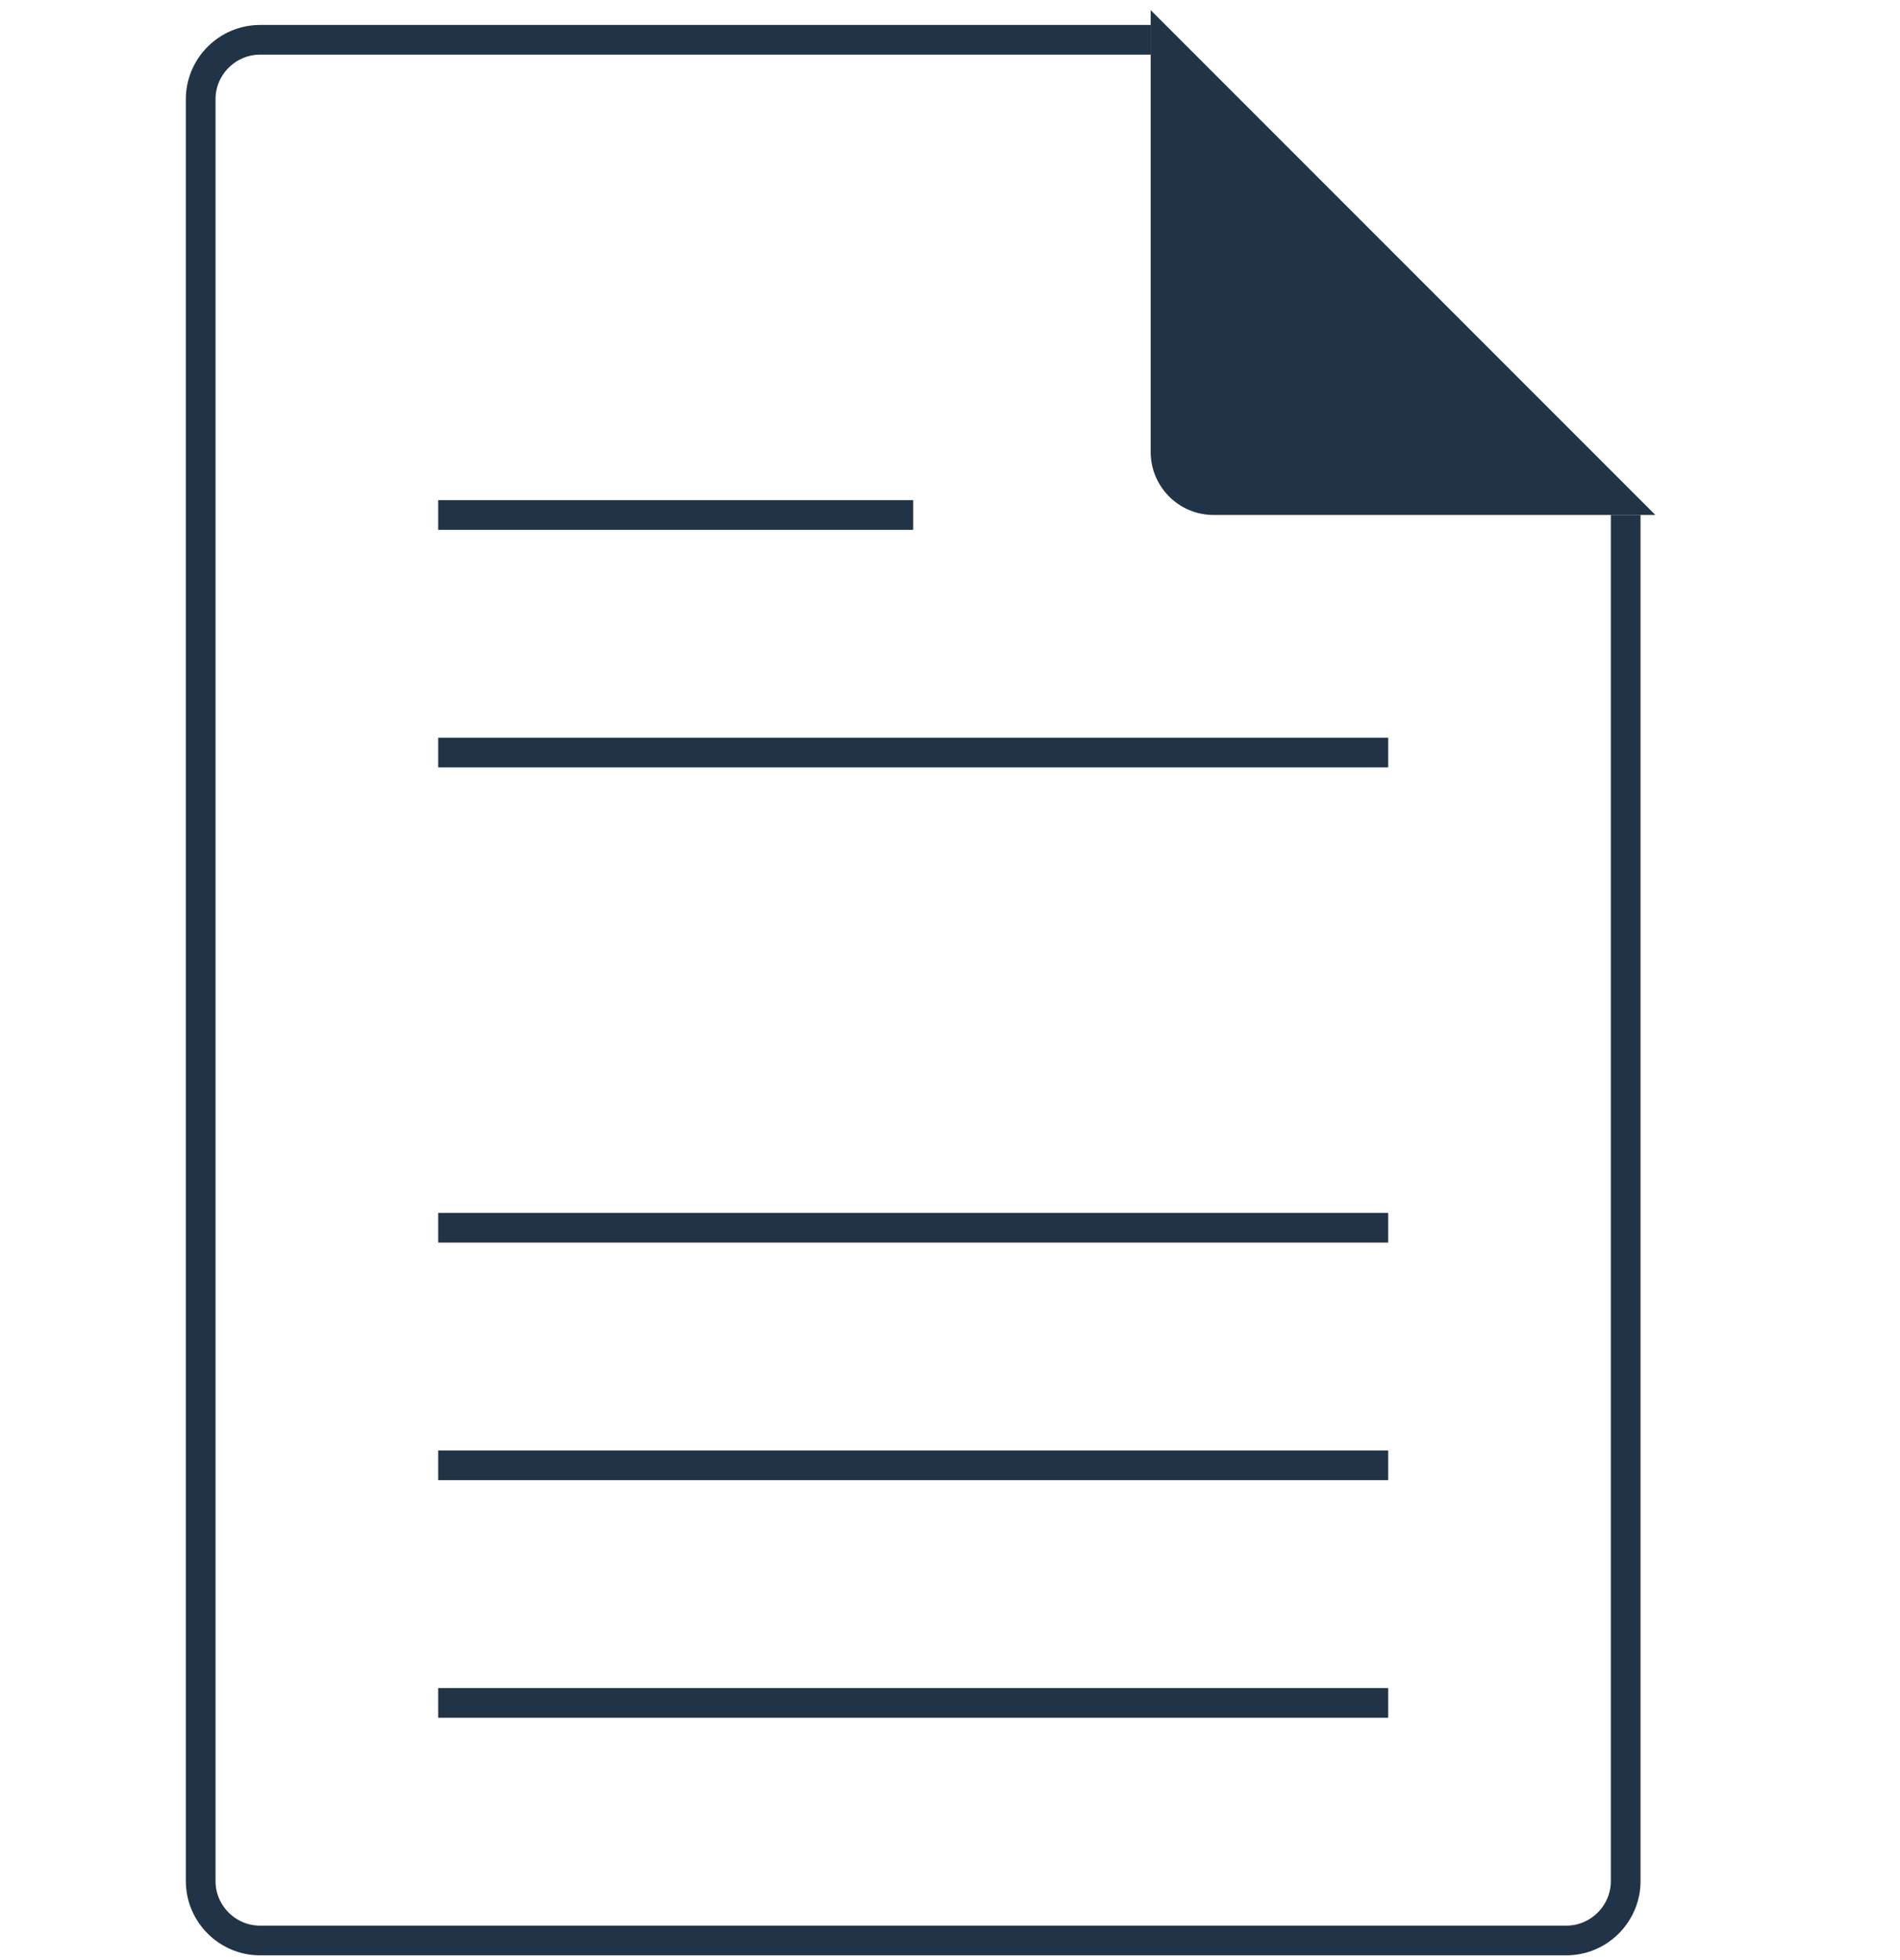
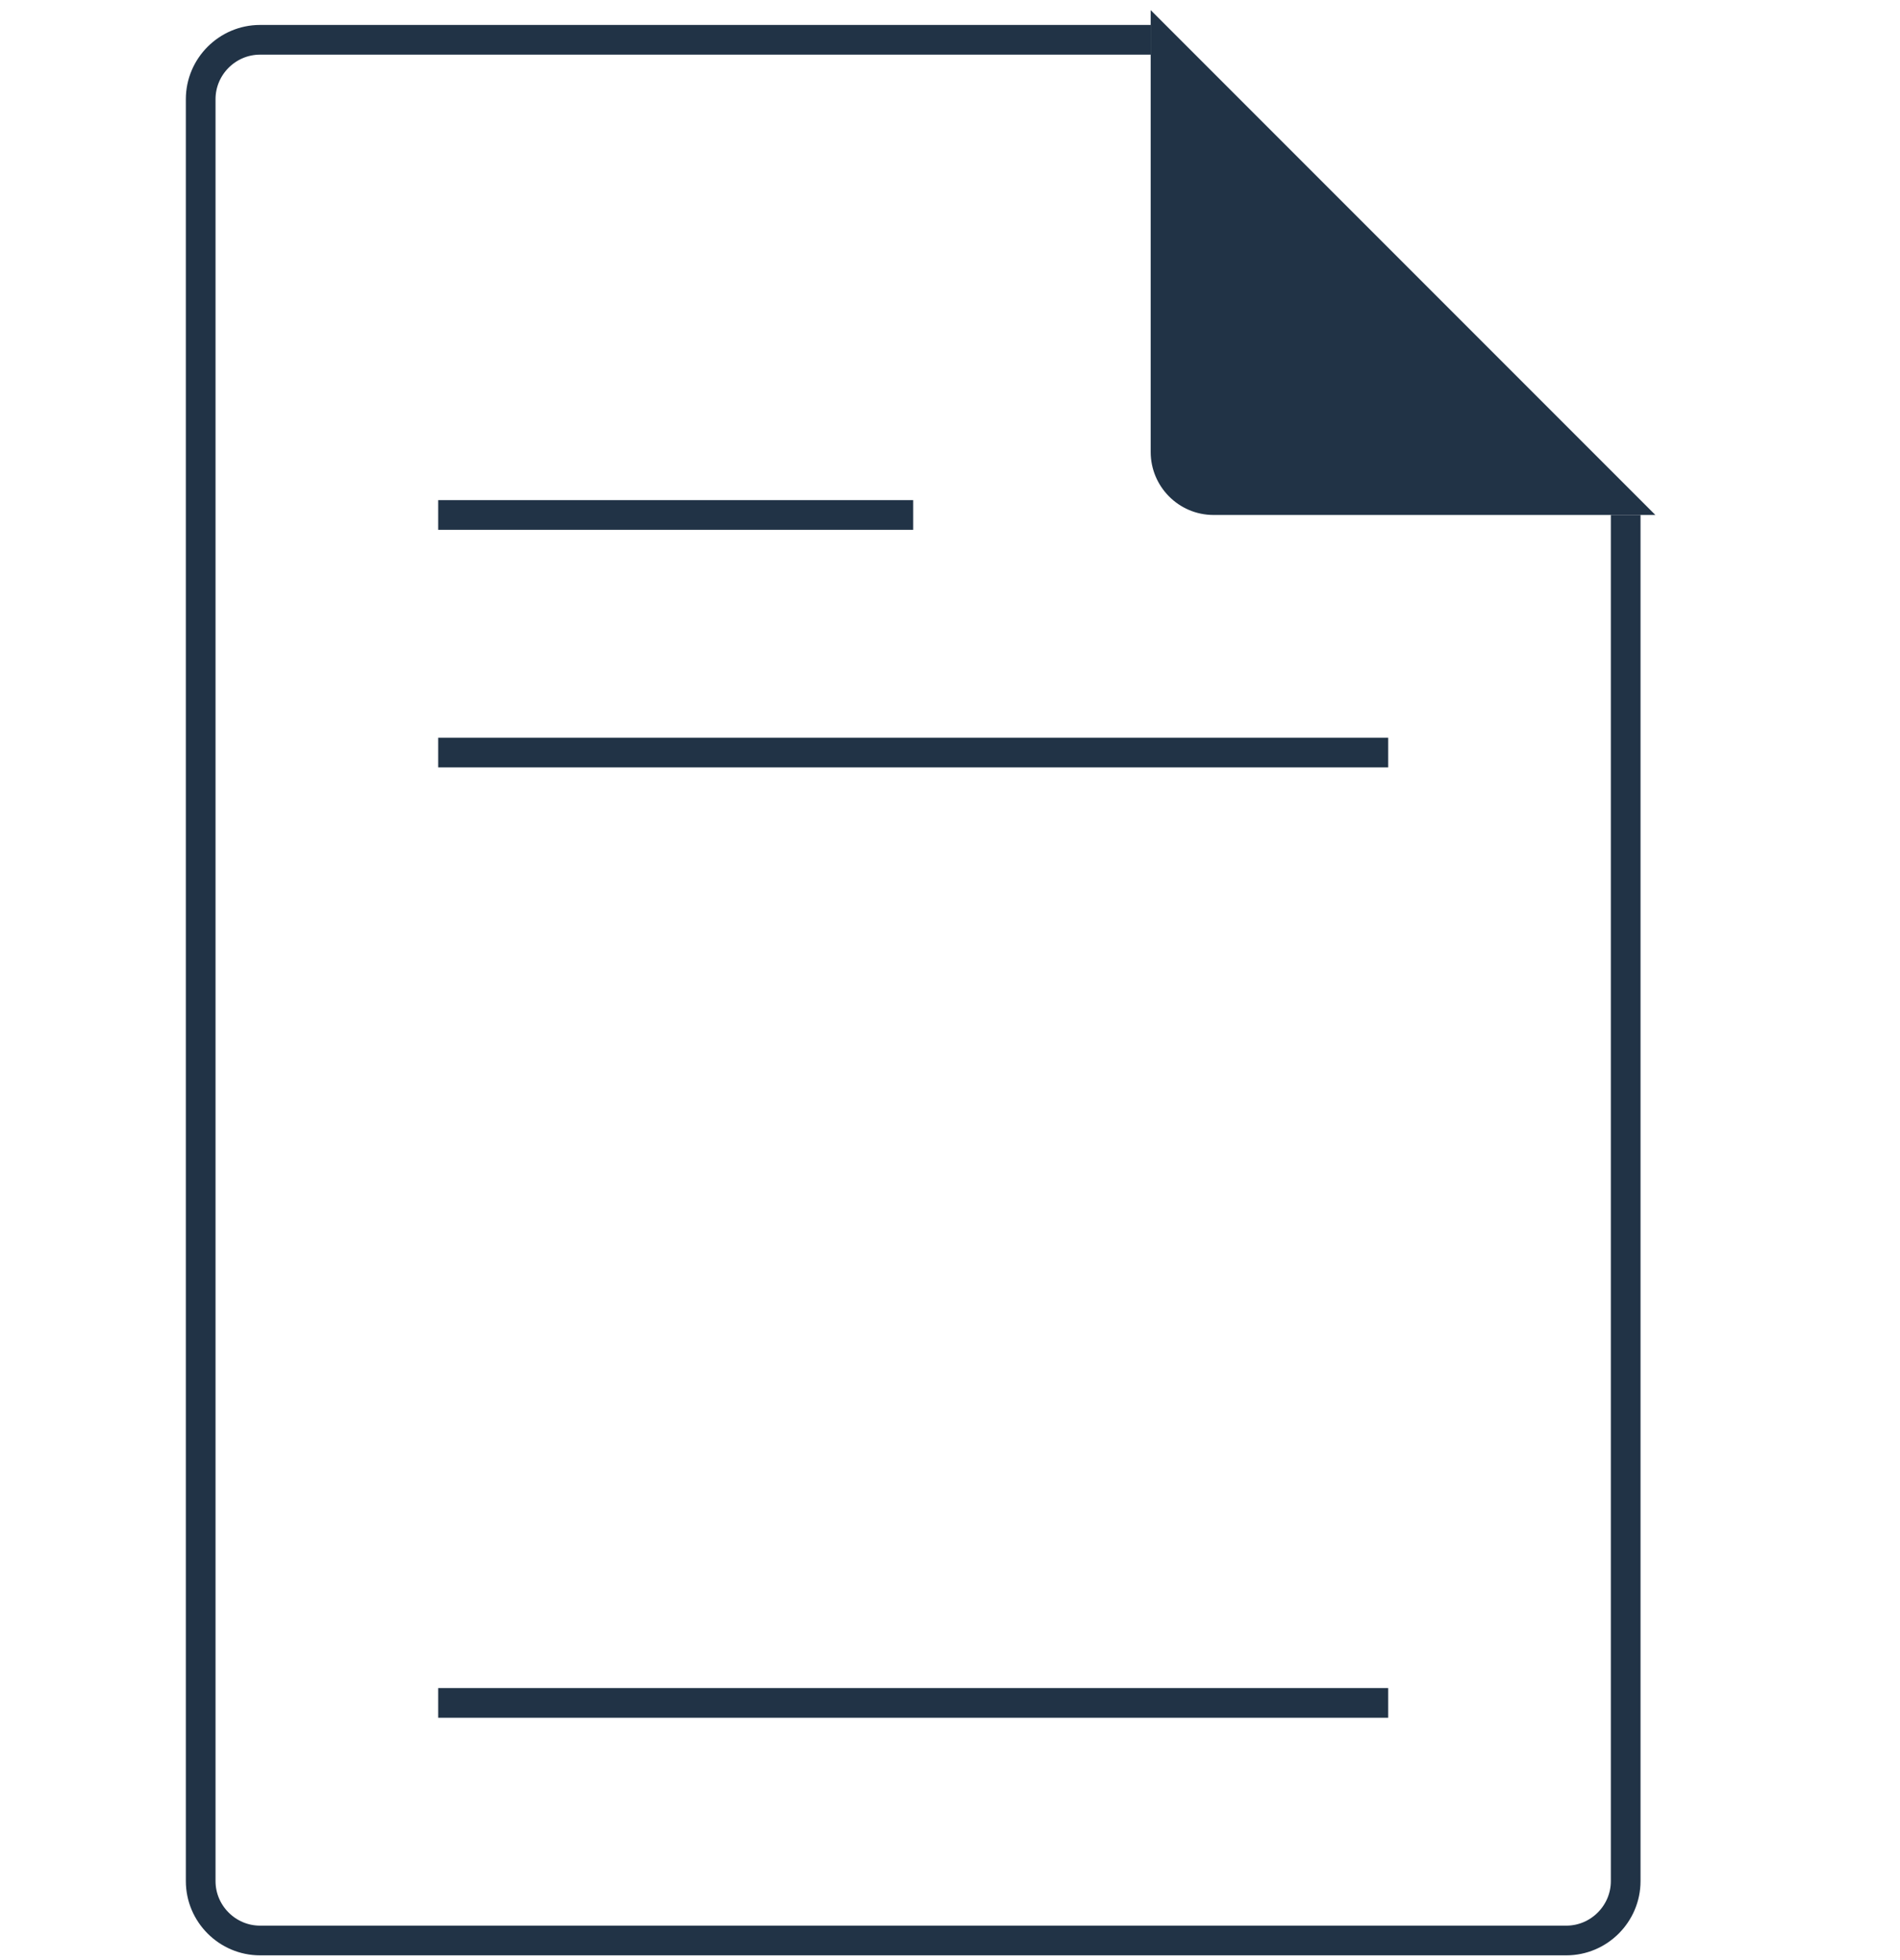
<svg xmlns="http://www.w3.org/2000/svg" width="64" height="66" viewBox="0 0 64 66" fill="none">
  <path d="M54.76 17.34V63.34C54.76 64.44 53.86 65.34 52.76 65.34H8.76C7.66 65.34 6.76 64.44 6.76 63.34V3.34C6.76 2.24 7.66 1.34 8.76 1.34H38.76" stroke="#213346" stroke-miterlimit="10" />
  <path d="M55.76 17.34H40.88C39.7 17.34 38.76 16.38 38.76 15.22V0.34L55.76 17.34Z" fill="#213346" />
  <path d="M14.76 17.34H30.76" stroke="#213346" stroke-miterlimit="10" />
  <path d="M14.76 25.34H46.76" stroke="#213346" stroke-miterlimit="10" />
-   <path d="M14.76 41.34H46.76" stroke="#213346" stroke-miterlimit="10" />
-   <path d="M14.76 49.34H46.76" stroke="#213346" stroke-miterlimit="10" />
  <path d="M14.76 57.34H46.76" stroke="#213346" stroke-miterlimit="10" />
</svg>